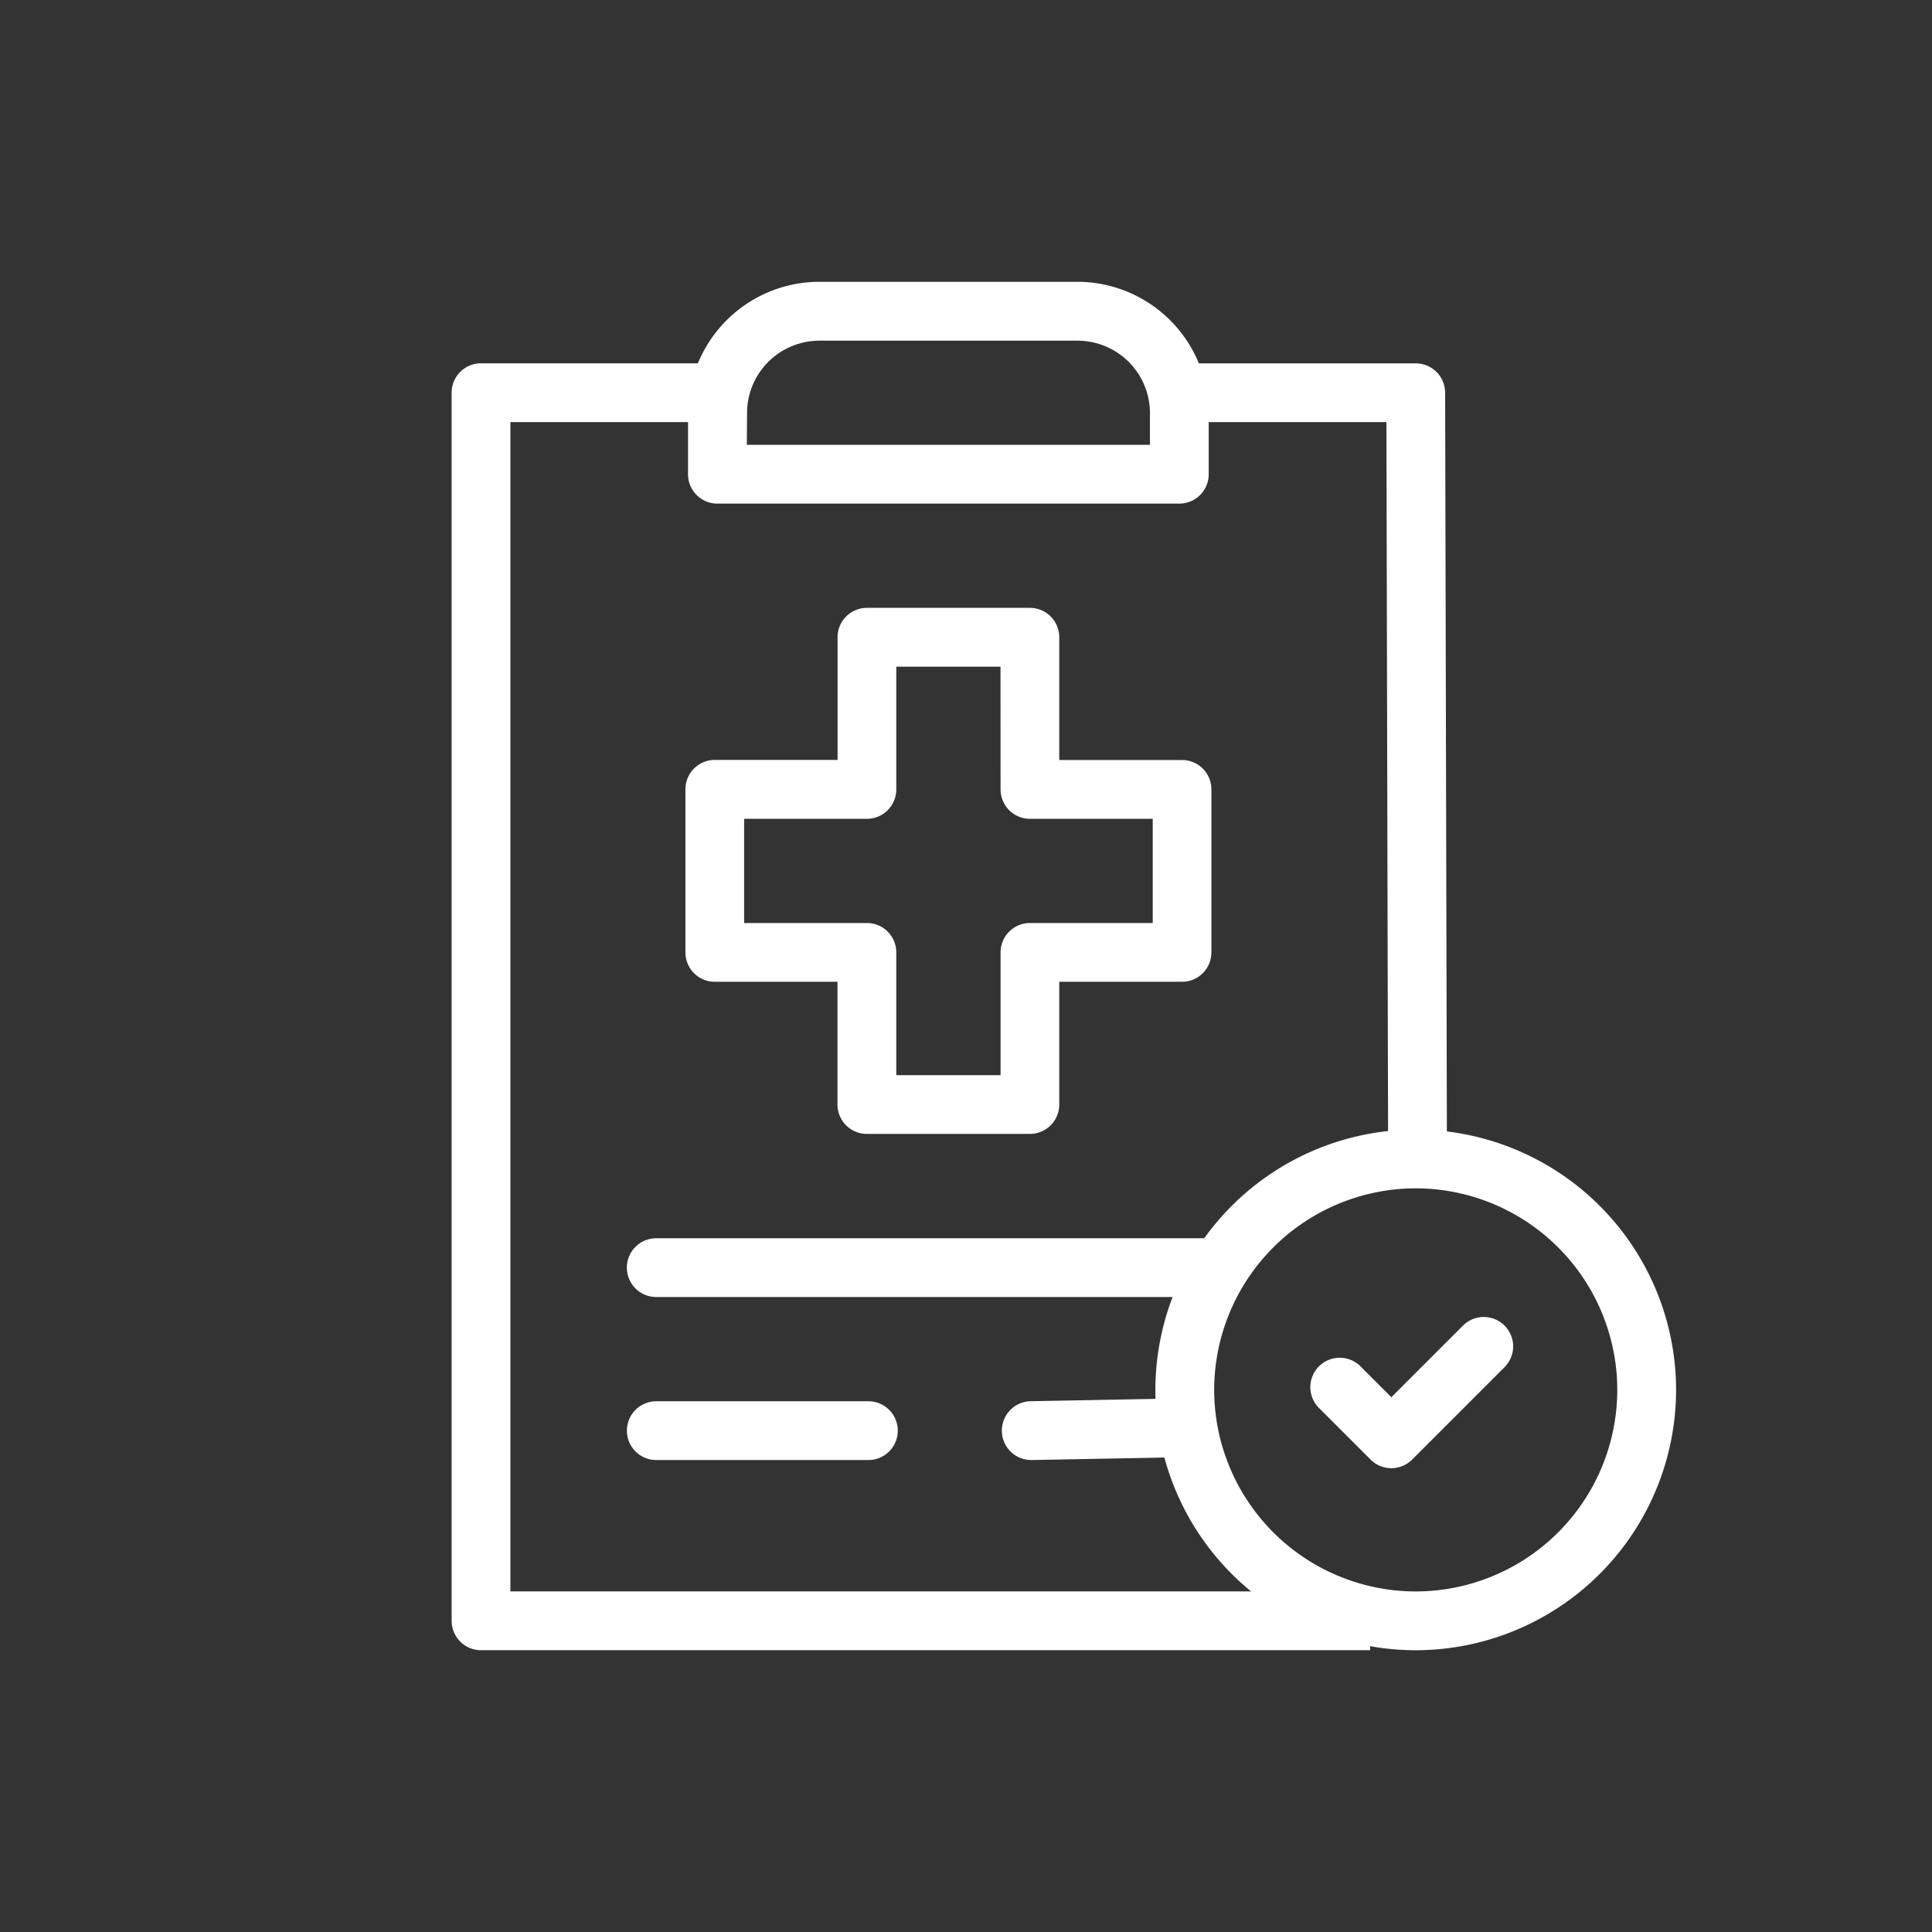
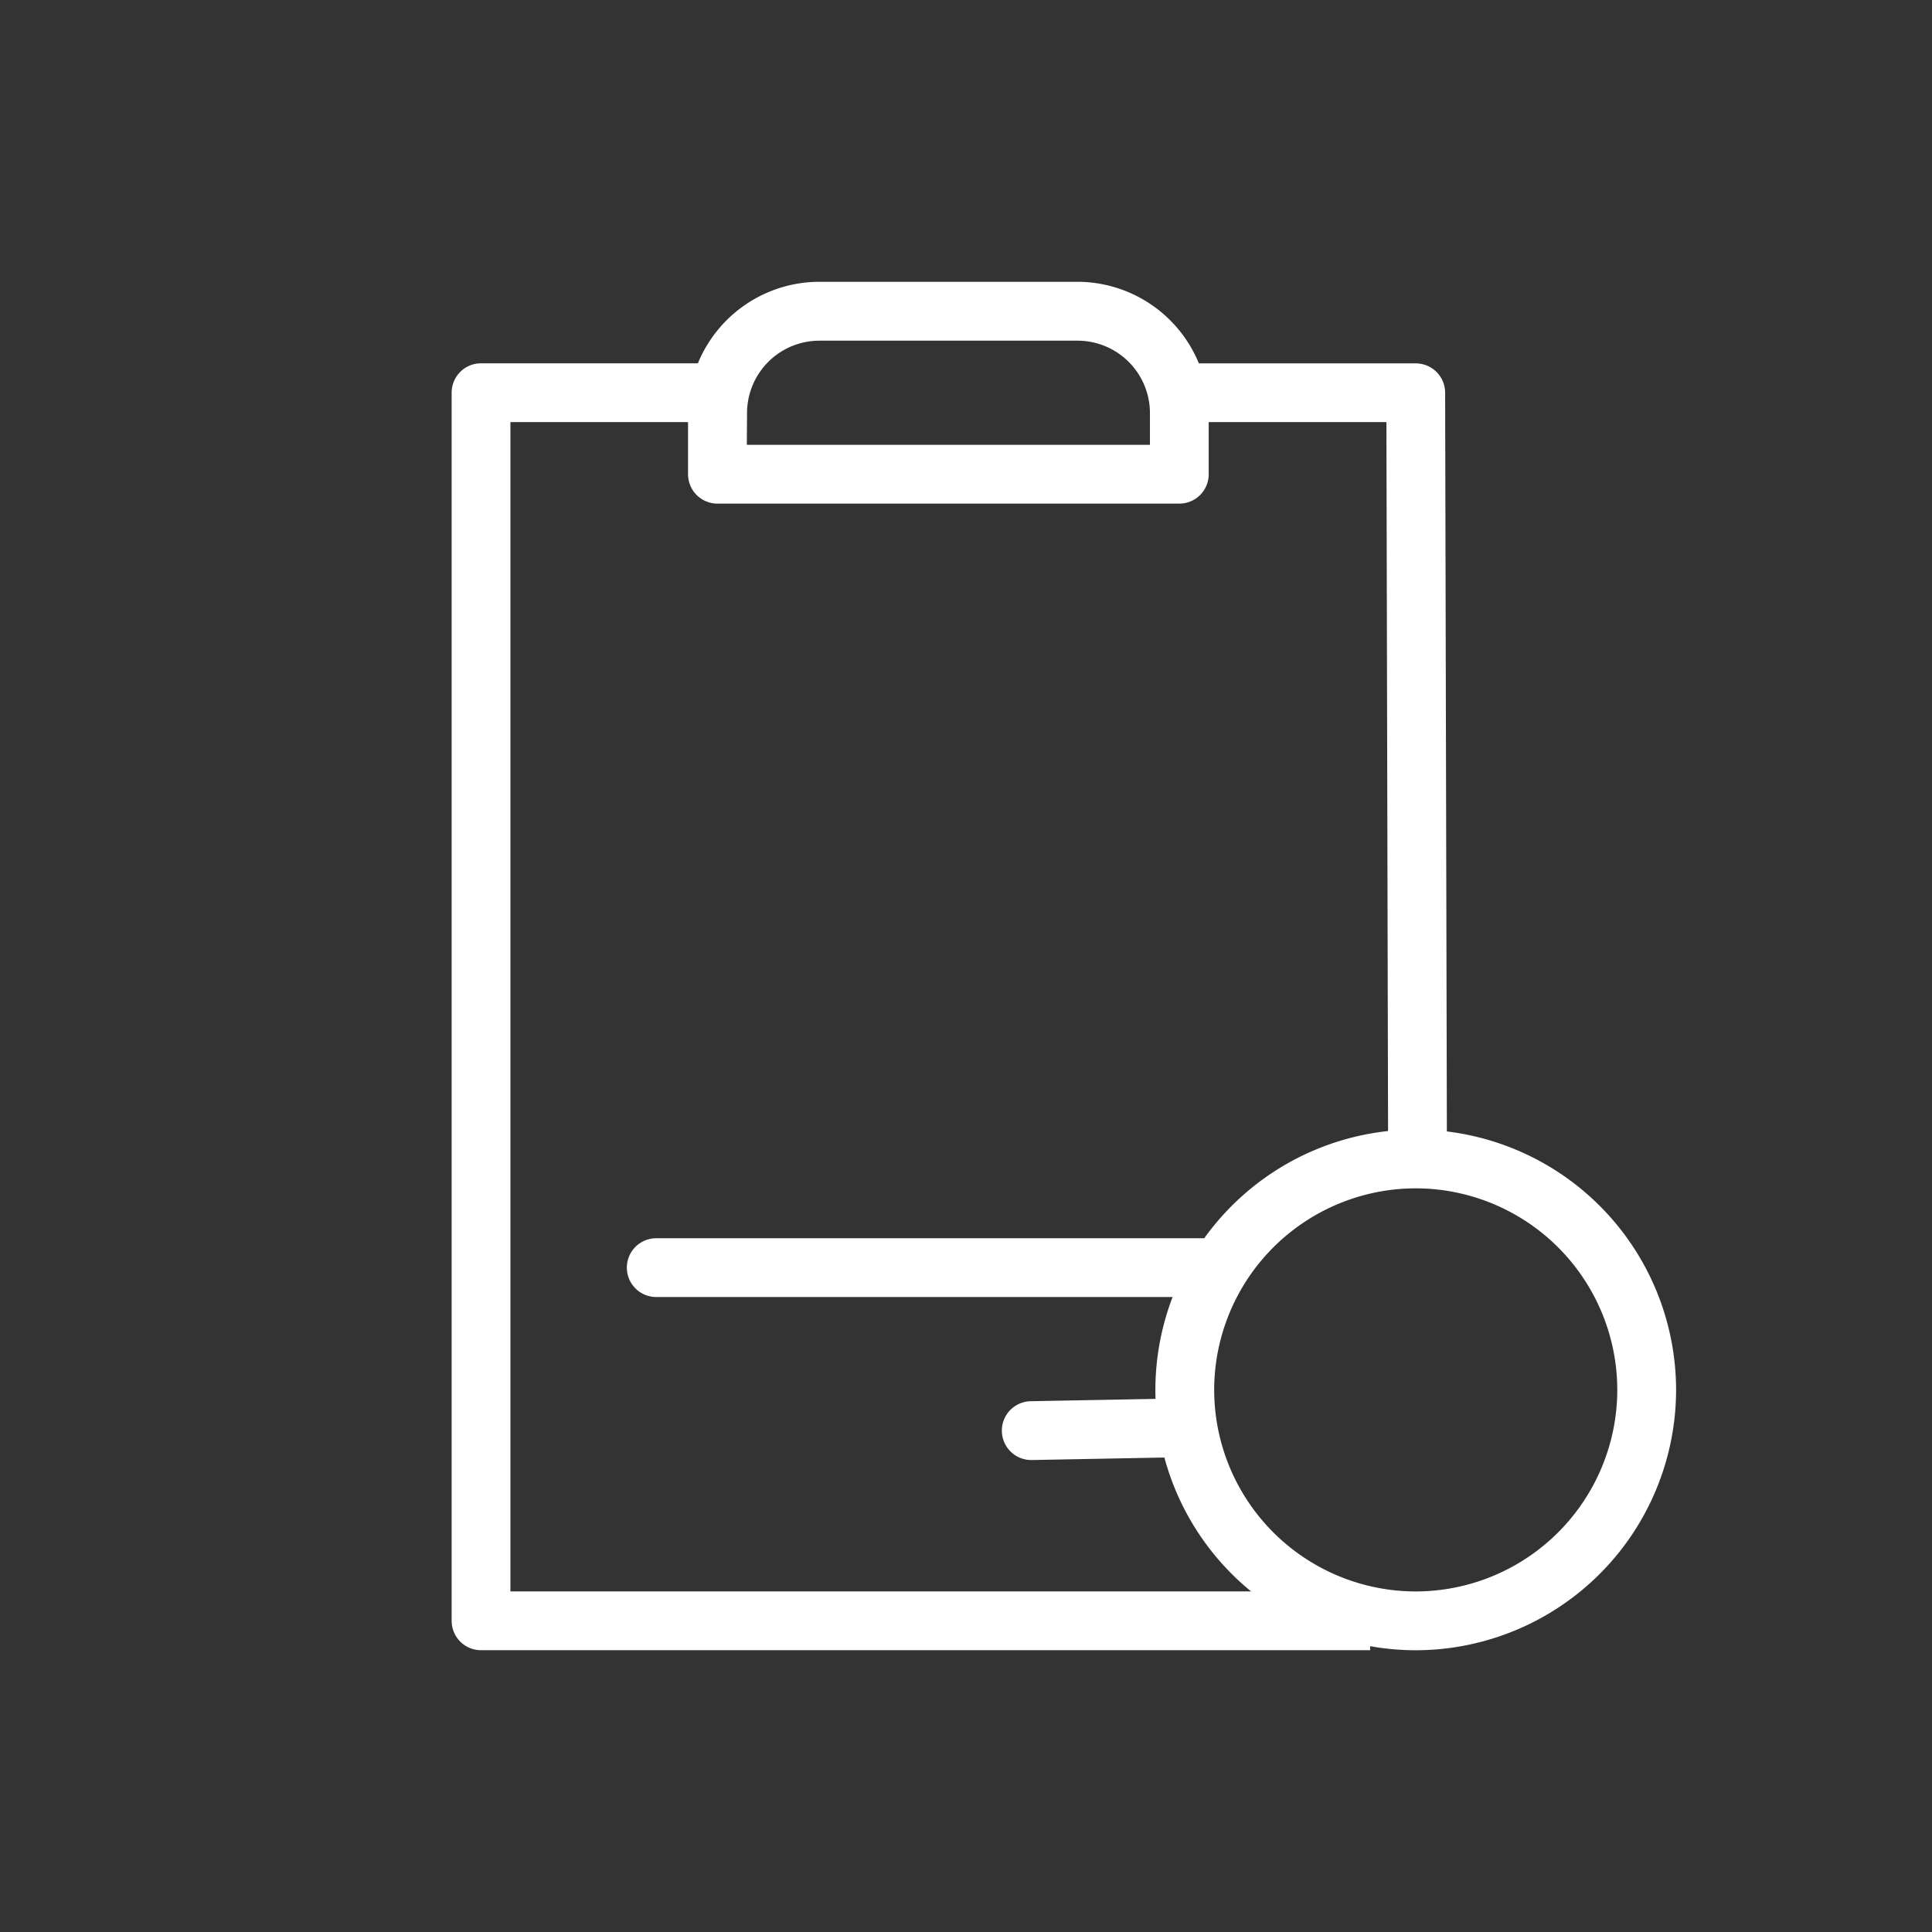
<svg xmlns="http://www.w3.org/2000/svg" width="48" height="48" viewBox="0 0 48 48">
  <rect x="0" y="0" width="48" height="48" fill="#333333" stroke="none" />
  <g transform="translate(20078 1269)">
    <circle cx="24" cy="24" r="24" transform="translate(-20078 -1269)" fill="none" />
    <g transform="translate(-20066.779 -1261.999)">
      <path d="M127.59,5.511H116.114a.73.73,0,0,1-.73-.73V3.263A3.267,3.267,0,0,1,118.647,0h6.41a3.267,3.267,0,0,1,3.263,3.263V4.781A.73.73,0,0,1,127.59,5.511ZM116.845,4.05H126.86V3.263a1.8,1.8,0,0,0-1.8-1.8h-6.41a1.8,1.8,0,0,0-1.8,1.8Z" transform="translate(-109.511 0)" fill="#fff" />
      <path d="M49.759,62.471H27.67a.73.73,0,0,1-.73-.73V31.228a.73.73,0,0,1,.73-.73H33.29v1.461H28.4V61.01H49.759Z" transform="translate(-26.94 -28.473)" fill="#fff" />
      <path d="M307.961,49.949l-.042-17.99h-4.89V30.5h5.619a.73.73,0,0,1,.73.729l.044,18.719Z" transform="translate(-284.695 -28.473)" fill="#fff" />
-       <path d="M118.878,121.992h4.05a.73.73,0,0,1,.73.73v3.05h3.05a.73.73,0,0,1,.73.73v4.05a.73.73,0,0,1-.73.73h-3.05v3.05a.73.73,0,0,1-.73.73h-4.05a.73.73,0,0,1-.73-.73v-3.05H115.1a.73.73,0,0,1-.73-.73V126.5a.73.73,0,0,1,.73-.73h3.05v-3.05A.73.73,0,0,1,118.878,121.992Zm3.32,1.461h-2.589v3.05a.73.73,0,0,1-.73.73h-3.05v2.589h3.05a.73.73,0,0,1,.73.73v3.05H122.2v-3.05a.73.73,0,0,1,.73-.73h3.05v-2.589h-3.05a.73.73,0,0,1-.73-.73Z" transform="translate(-108.562 -113.891)" fill="#fff" />
      <path d="M3.329-9.539h-13.6a.73.73,0,0,1-.73-.73.73.73,0,0,1,.73-.73h13.6a.73.73,0,0,1,.73.73A.73.73,0,0,1,3.329-9.539Z" transform="translate(15.354 34.762)" fill="#fff" />
-       <path d="M-5-9.539H-10.27a.73.73,0,0,1-.73-.73.73.73,0,0,1,.73-.73H-5a.73.73,0,0,1,.73.73A.73.73,0,0,1-5-9.539Z" transform="translate(15.354 38.812)" fill="#fff" />
      <path d="M-10.27-9.475a.73.73,0,0,1-.73-.717.73.73,0,0,1,.717-.744l3.4-.064a.73.73,0,0,1,.744.717.73.73,0,0,1-.717.744l-3.4.064Z" transform="translate(24.67 38.748)" fill="#fff" />
      <g transform="translate(17.484 21.062)">
        <path d="M-4.532-11A6.476,6.476,0,0,1,1.937-4.532,6.476,6.476,0,0,1-4.532,1.937,6.476,6.476,0,0,1-11-4.532,6.476,6.476,0,0,1-4.532-11Zm0,11.476A5.013,5.013,0,0,0,.476-4.532,5.013,5.013,0,0,0-4.532-9.539,5.013,5.013,0,0,0-9.539-4.532,5.013,5.013,0,0,0-4.532.476Z" transform="translate(11 11)" fill="#fff" />
-         <path d="M350.2,391.08a.731.731,0,0,1-.516-.214l-1.283-1.283a.73.73,0,0,1,1.033-1.033l.766.766,1.779-1.779a.73.73,0,0,1,1.033,1.033l-2.3,2.3A.731.731,0,0,1,350.2,391.08Z" transform="translate(-344.337 -382.666)" fill="#fff" />
      </g>
    </g>
  </g>
</svg>